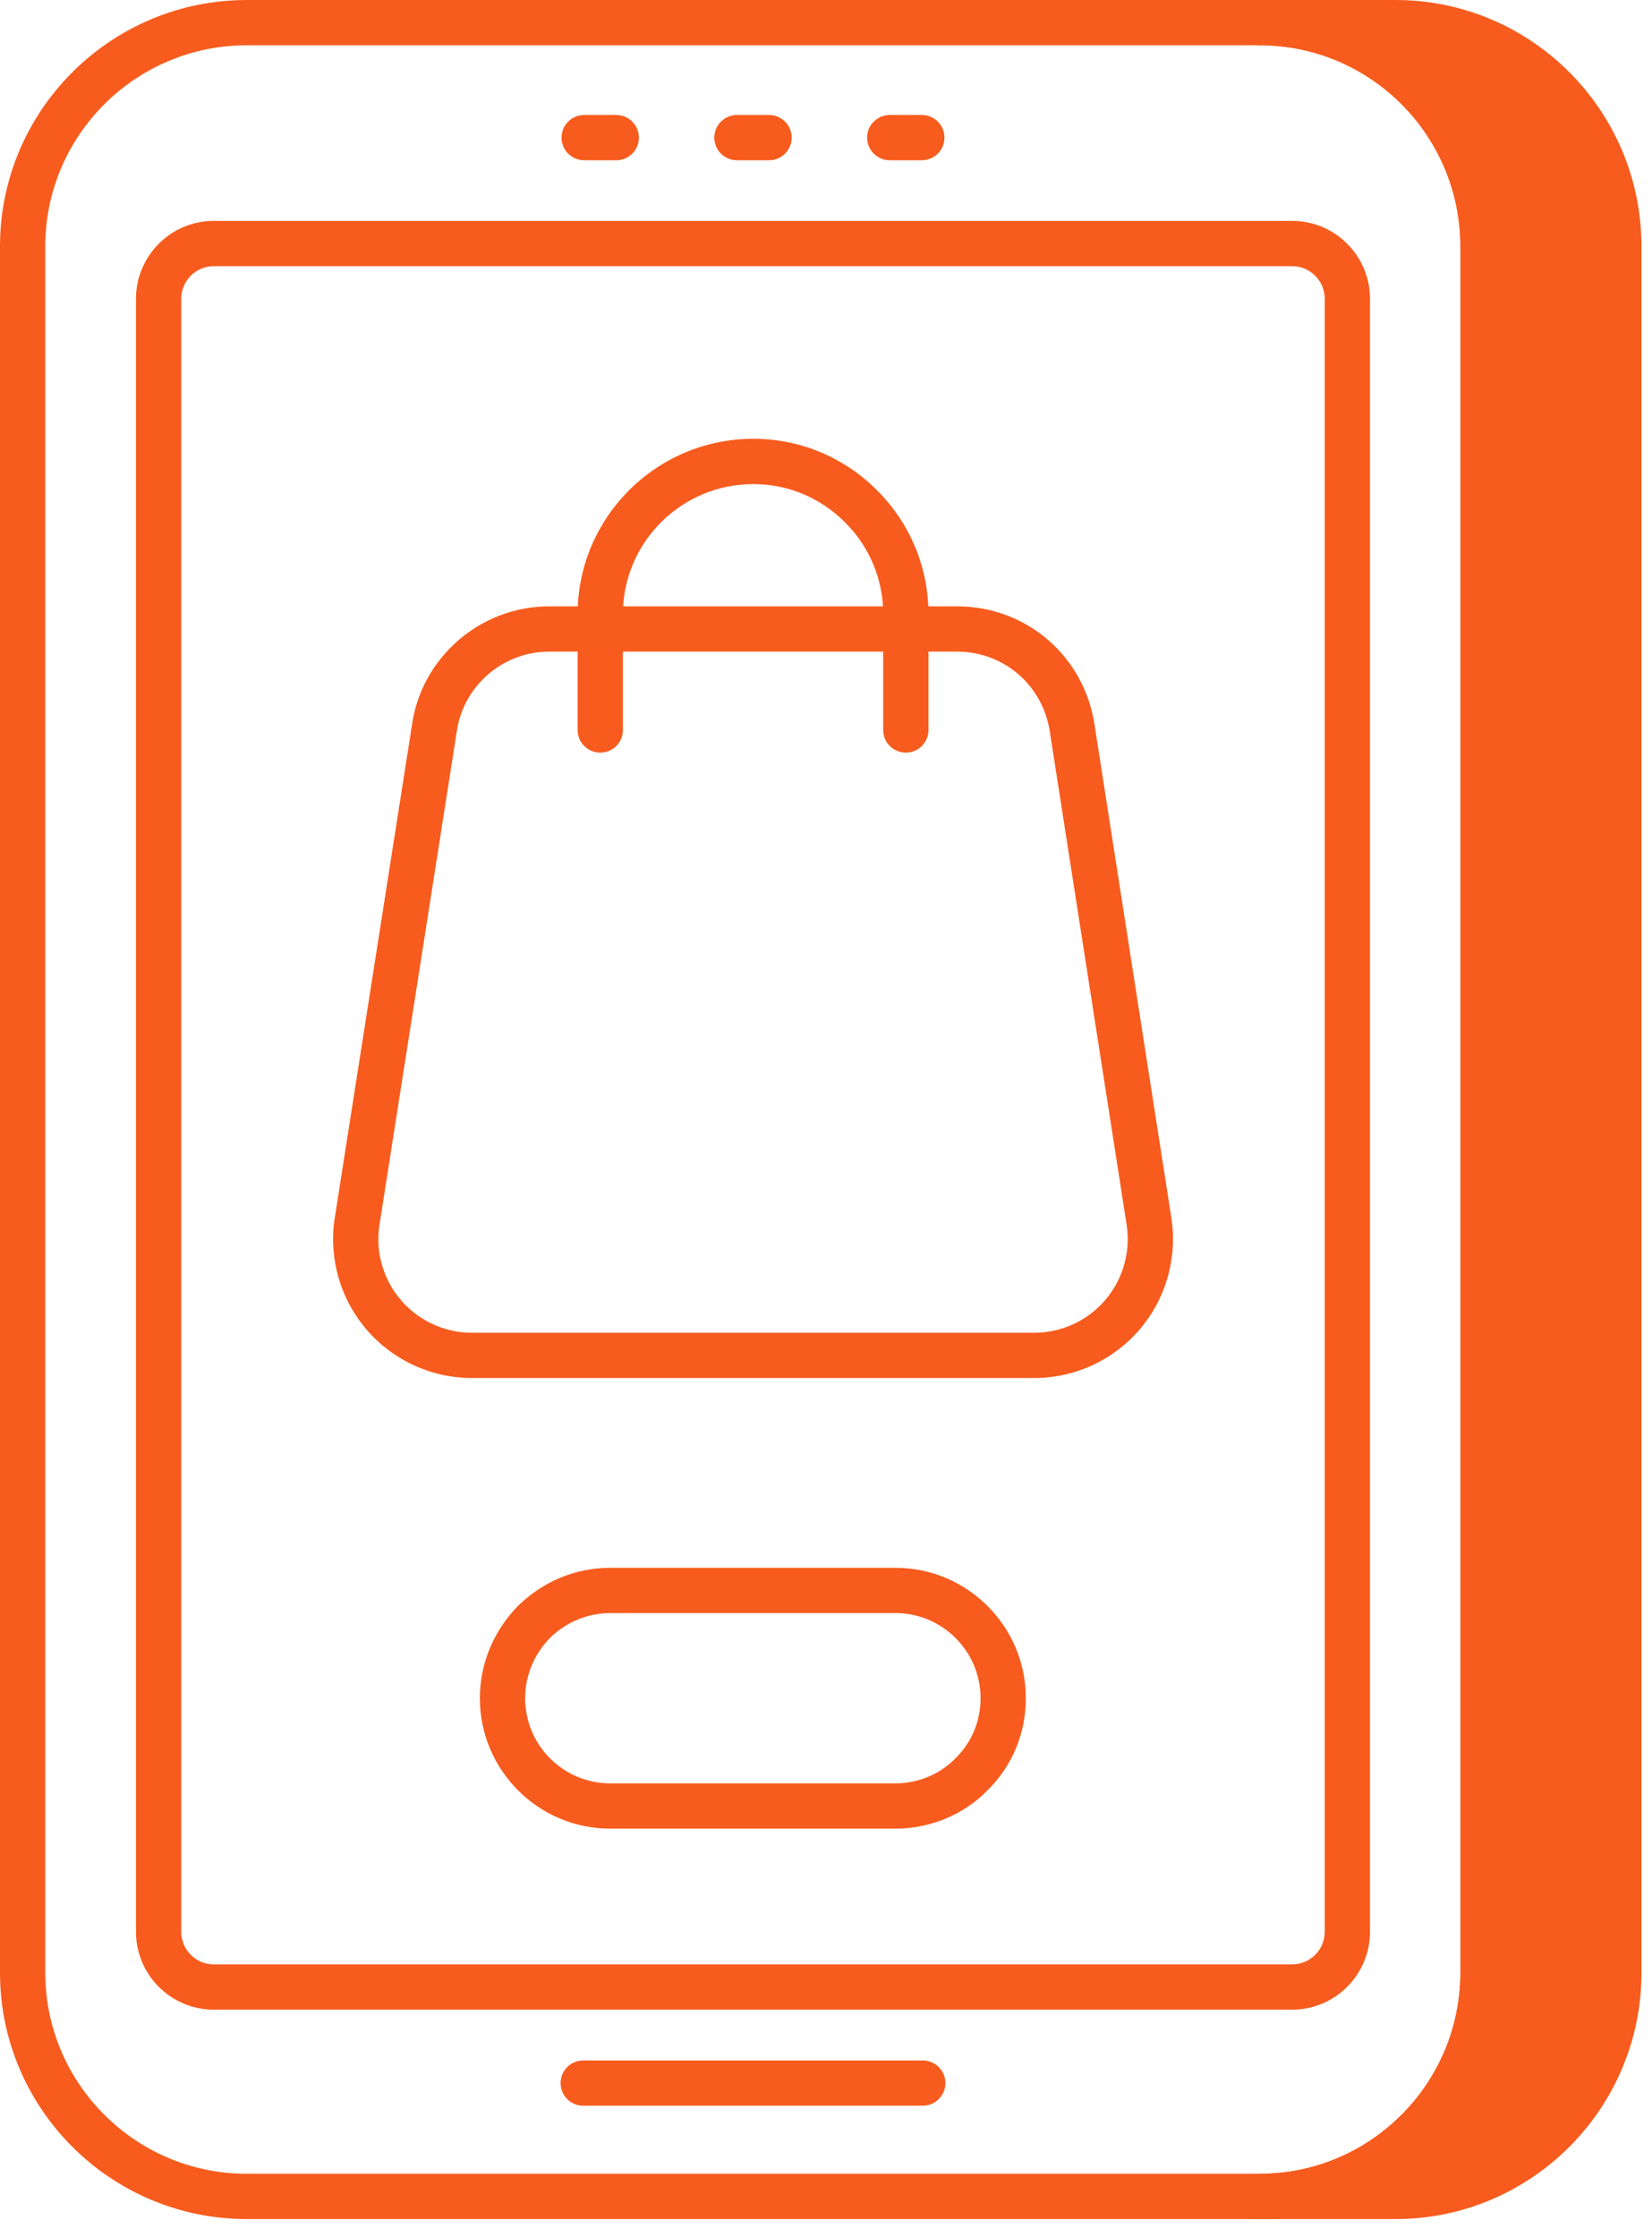
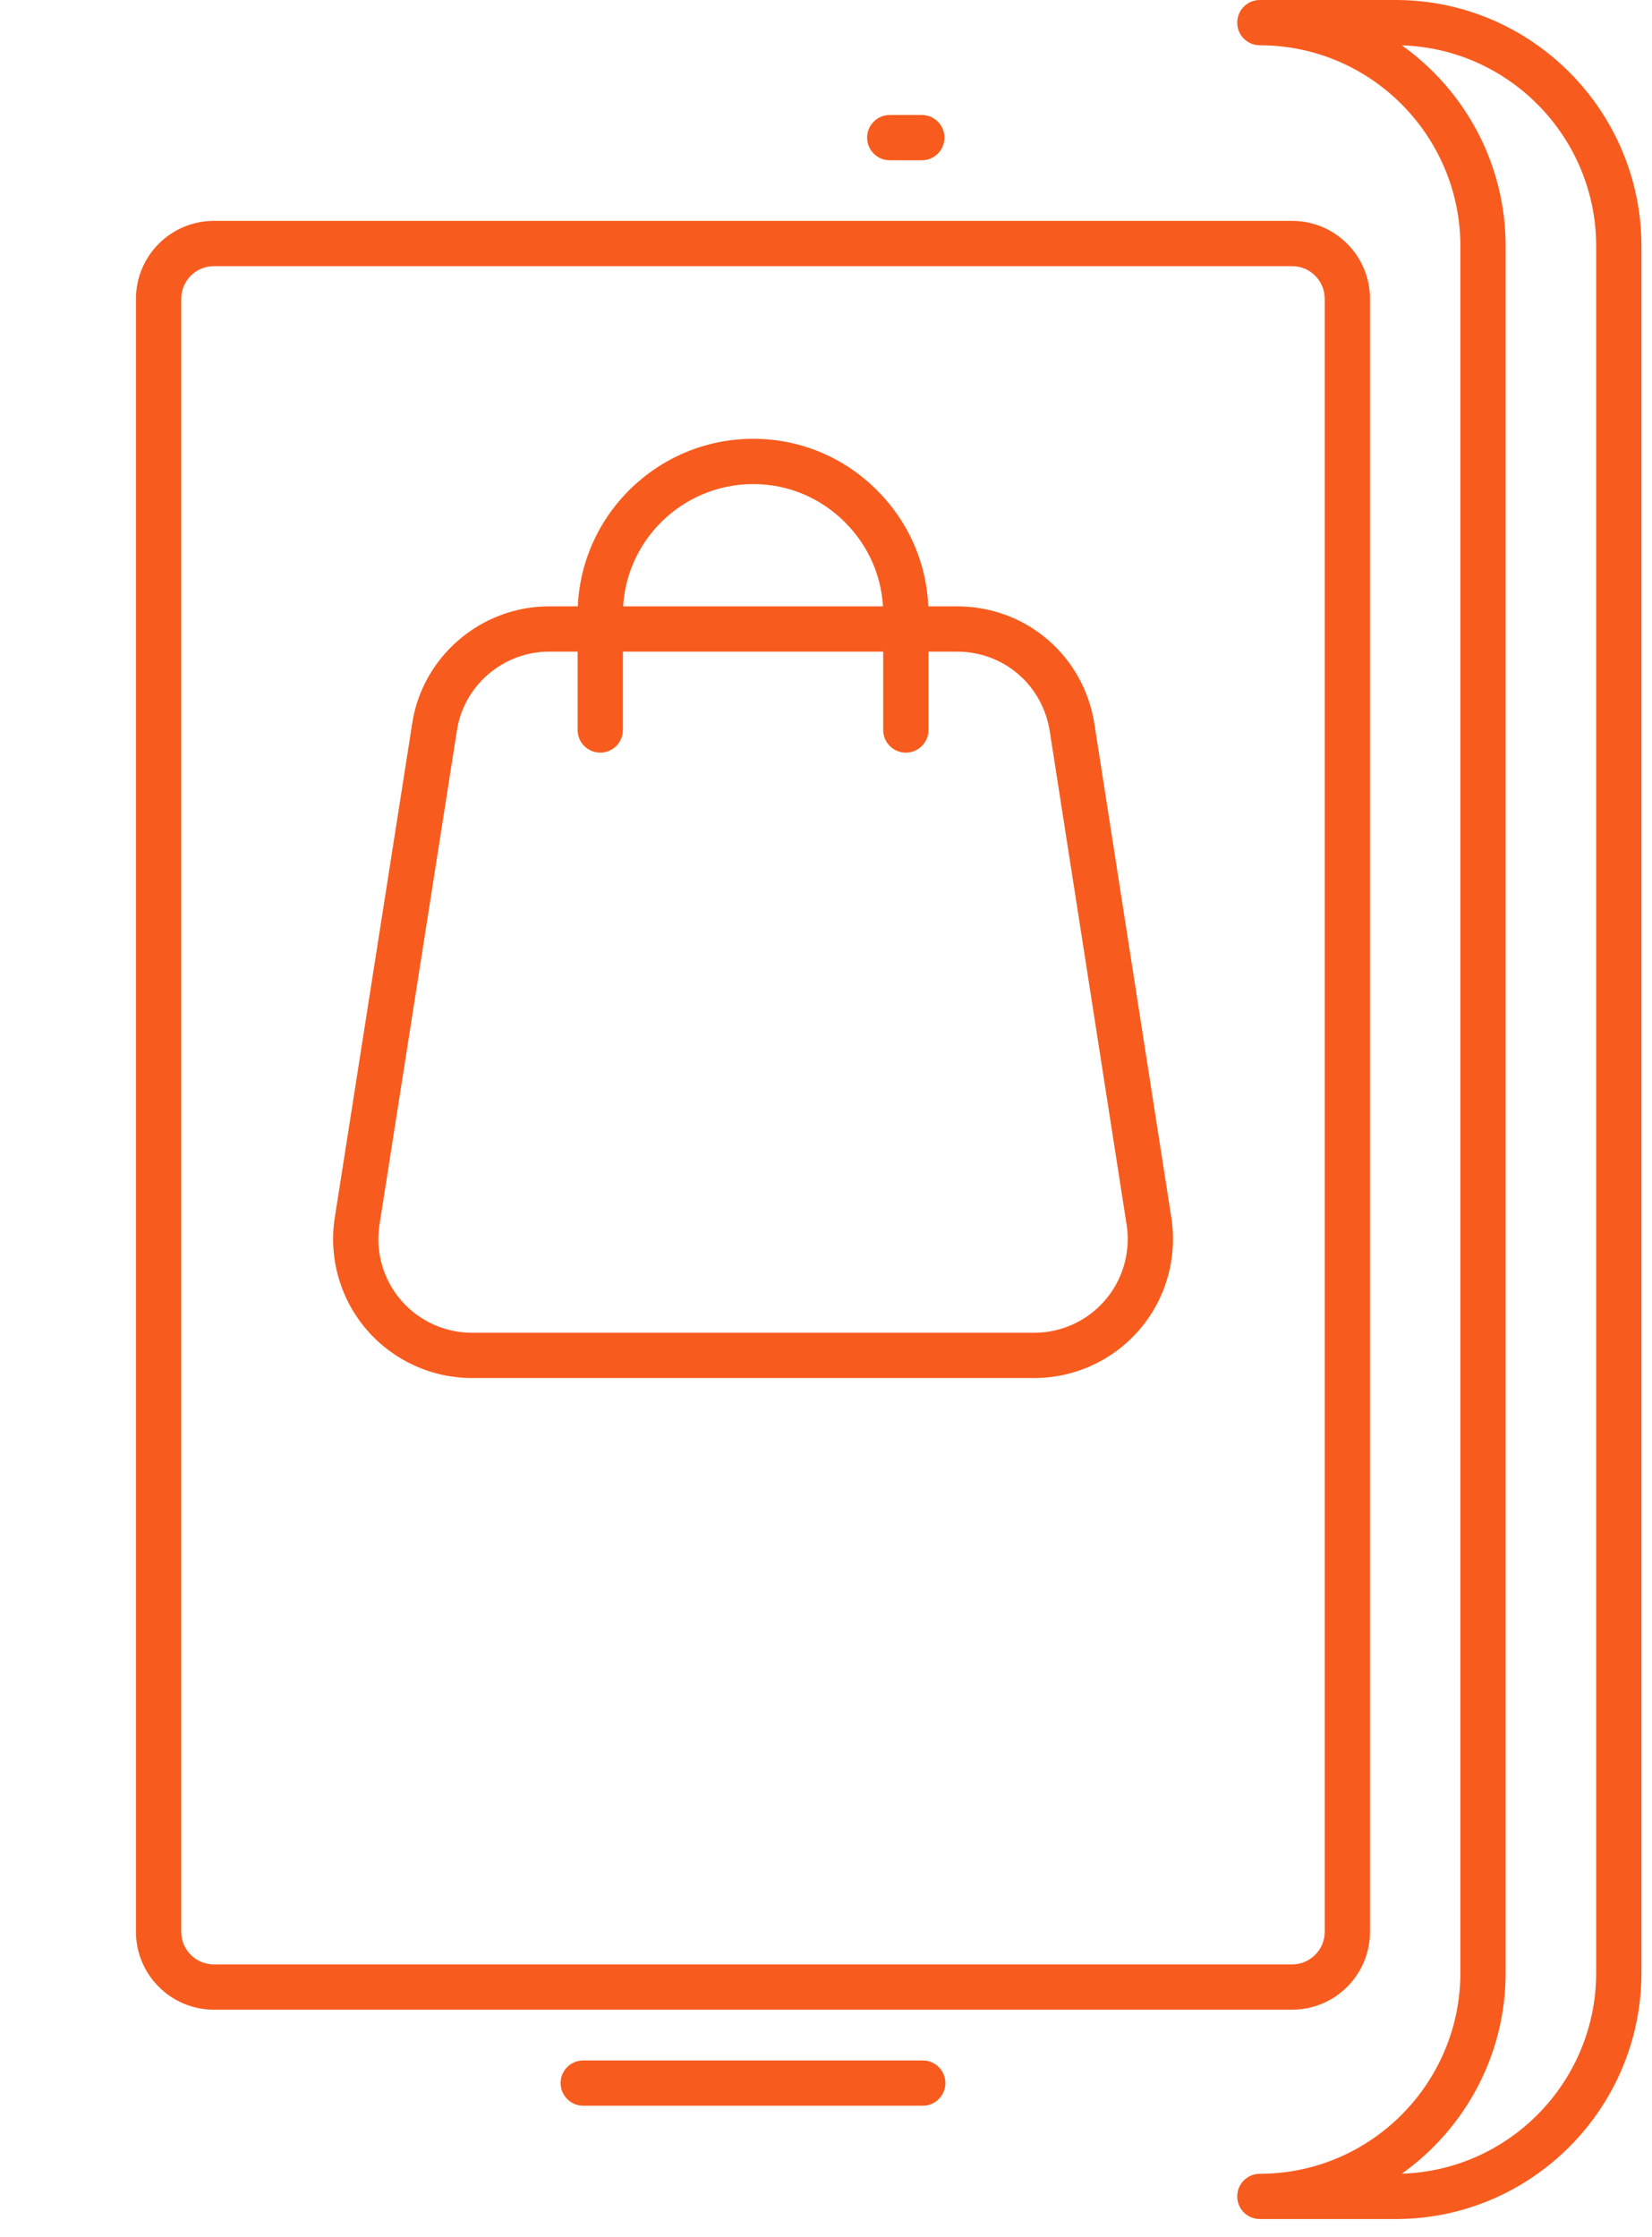
<svg xmlns="http://www.w3.org/2000/svg" width="82" height="111" viewBox="0 0 82 111" fill="none">
-   <path d="M80.354 12.224V97.88C80.354 104.014 75.388 108.98 69.276 108.98H62.535C68.647 108.98 73.613 104.014 73.613 97.88V12.224C73.613 6.088 68.647 1.122 62.535 1.122H69.276C75.388 1.122 80.354 6.088 80.354 12.224Z" fill="#F75C1E" />
  <path d="M69.584 2.251C72.7 4.469 74.736 8.112 74.736 12.224V97.88C74.736 101.991 72.7 105.636 69.583 107.853C74.931 107.689 79.23 103.278 79.23 97.88V12.224C79.23 6.825 74.93 2.416 69.584 2.251ZM69.276 110.105H62.535C61.914 110.105 61.412 109.603 61.412 108.98C61.412 108.36 61.914 107.858 62.535 107.858C68.023 107.858 72.489 103.38 72.489 97.88V12.224C72.489 6.722 68.023 2.247 62.535 2.247C61.914 2.247 61.412 1.745 61.412 1.125C61.412 0.502 61.914 6.86646e-05 62.535 6.86646e-05H69.276C76.004 6.86646e-05 81.477 5.484 81.477 12.224V97.88C81.477 104.621 76.004 110.105 69.276 110.105Z" fill="#F75C1E" />
-   <path d="M12.247 2.247C6.733 2.247 2.247 6.722 2.247 12.224V97.88C2.247 103.38 6.733 107.858 12.247 107.858H62.535C68.023 107.858 72.488 103.38 72.488 97.88V12.224C72.488 6.722 68.023 2.247 62.535 2.247H12.247ZM62.535 110.105H12.247C5.493 110.105 0 104.621 0 97.88V12.224C0 5.484 5.493 6.86646e-05 12.247 6.86646e-05H62.535C69.263 6.86646e-05 74.735 5.484 74.735 12.224V97.88C74.735 104.621 69.263 110.105 62.535 110.105Z" fill="#F75C1E" />
  <path d="M10.614 13.207C9.722 13.207 8.996 13.932 8.996 14.824V95.852C8.996 96.744 9.722 97.469 10.614 97.469H64.138C65.03 97.469 65.755 96.744 65.755 95.852V14.824C65.755 13.932 65.03 13.207 64.138 13.207H10.614ZM64.138 99.716H10.614C8.482 99.716 6.749 97.983 6.749 95.852V14.824C6.749 12.694 8.482 10.96 10.614 10.96H64.138C66.269 10.96 68.002 12.694 68.002 14.824V95.852C68.002 97.983 66.269 99.716 64.138 99.716Z" fill="#F75C1E" />
-   <path d="M30.588 7.952H28.996C28.375 7.952 27.873 7.451 27.873 6.83C27.873 6.207 28.375 5.706 28.996 5.706H30.588C31.209 5.706 31.712 6.207 31.712 6.83C31.712 7.451 31.209 7.952 30.588 7.952Z" fill="#F75C1E" />
-   <path d="M38.172 7.952H36.58C35.959 7.952 35.456 7.451 35.456 6.83C35.456 6.207 35.959 5.706 36.58 5.706H38.172C38.793 5.706 39.296 6.207 39.296 6.83C39.296 7.451 38.793 7.952 38.172 7.952Z" fill="#F75C1E" />
  <path d="M45.756 7.952H44.164C43.543 7.952 43.041 7.451 43.041 6.83C43.041 6.207 43.543 5.706 44.164 5.706H45.756C46.377 5.706 46.88 6.207 46.88 6.83C46.88 7.451 46.377 7.952 45.756 7.952Z" fill="#F75C1E" />
  <path d="M45.802 104.482H28.95C28.329 104.482 27.826 103.978 27.826 103.357C27.826 102.737 28.329 102.235 28.95 102.235H45.802C46.423 102.235 46.926 102.737 46.926 103.357C46.926 103.978 46.423 104.482 45.802 104.482Z" fill="#F75C1E" />
-   <path d="M30.291 80.038C29.175 80.038 28.113 80.476 27.3 81.269C26.512 82.077 26.066 83.147 26.066 84.262C26.066 86.594 27.961 88.487 30.291 88.487H44.446C45.569 88.487 46.652 88.037 47.417 87.253C48.233 86.457 48.672 85.4 48.672 84.262C48.672 81.933 46.776 80.038 44.446 80.038H30.291ZM44.446 90.734H30.291C26.723 90.734 23.819 87.832 23.819 84.262C23.819 82.558 24.491 80.93 25.711 79.68C26.966 78.455 28.585 77.791 30.291 77.791H44.446C48.015 77.791 50.919 80.695 50.919 84.262C50.919 86.012 50.239 87.636 49.006 88.843C47.84 90.038 46.17 90.734 44.446 90.734Z" fill="#F75C1E" />
  <path d="M27.252 32.333C24.953 32.333 22.983 34.046 22.669 36.316L18.824 60.851C18.64 62.169 19.038 63.518 19.921 64.533C20.803 65.548 22.083 66.129 23.431 66.129H51.327C52.675 66.129 53.955 65.548 54.837 64.533C55.72 63.518 56.118 62.169 55.932 60.833L52.115 36.336C51.775 34.012 49.837 32.333 47.507 32.333H27.252ZM51.327 68.376H23.431C21.432 68.376 19.535 67.512 18.226 66.008C16.916 64.503 16.324 62.502 16.601 60.523L20.446 35.99C20.91 32.632 23.837 30.086 27.252 30.086H47.507C50.963 30.086 53.835 32.573 54.336 36.001L58.155 60.504C58.435 62.502 57.842 64.503 56.532 66.008C55.223 67.512 53.326 68.376 51.327 68.376Z" fill="#F75C1E" />
  <path d="M44.963 37.345C44.342 37.345 43.839 36.843 43.839 36.223V30.47C43.839 28.755 43.167 27.137 41.944 25.917C40.722 24.694 39.106 24.019 37.391 24.019C33.822 24.019 30.919 26.914 30.919 30.47V36.223C30.919 36.843 30.416 37.345 29.795 37.345C29.174 37.345 28.672 36.843 28.672 36.223V30.47C28.672 25.675 32.583 21.772 37.391 21.772C39.706 21.772 41.887 22.68 43.533 24.327C45.18 25.974 46.086 28.155 46.086 30.47V36.223C46.086 36.843 45.584 37.345 44.963 37.345Z" fill="#F75C1E" />
</svg>